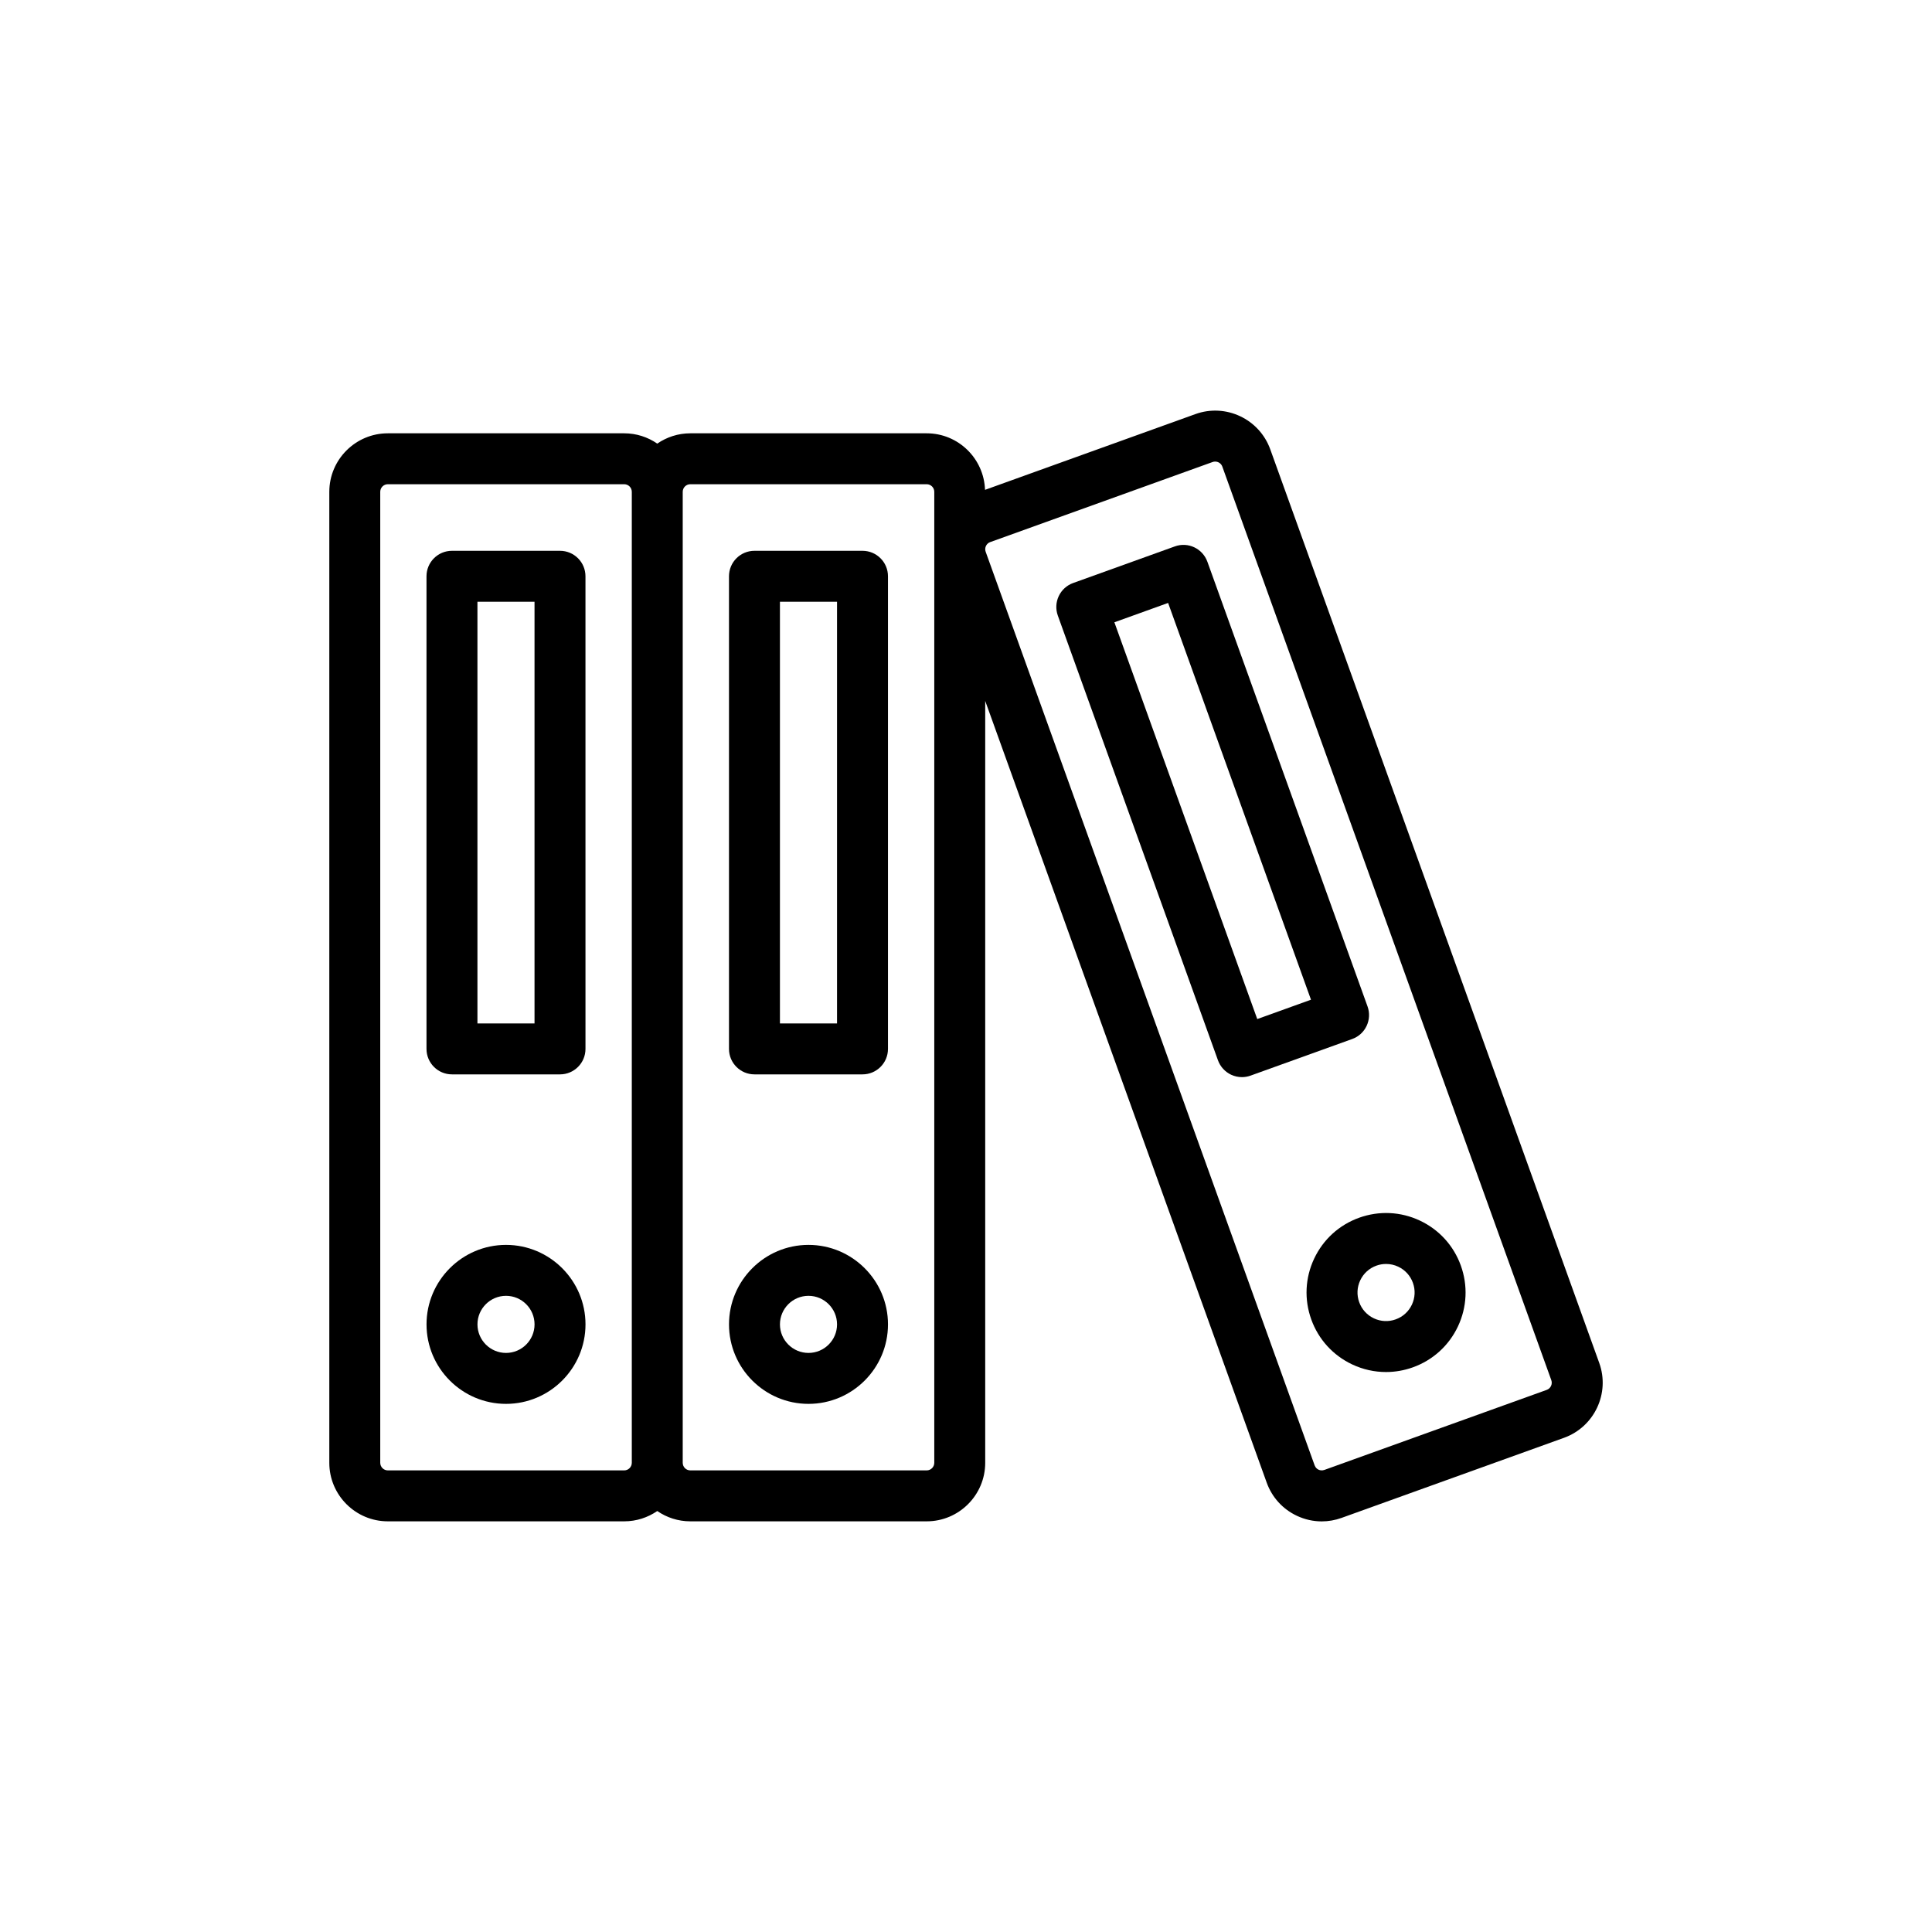
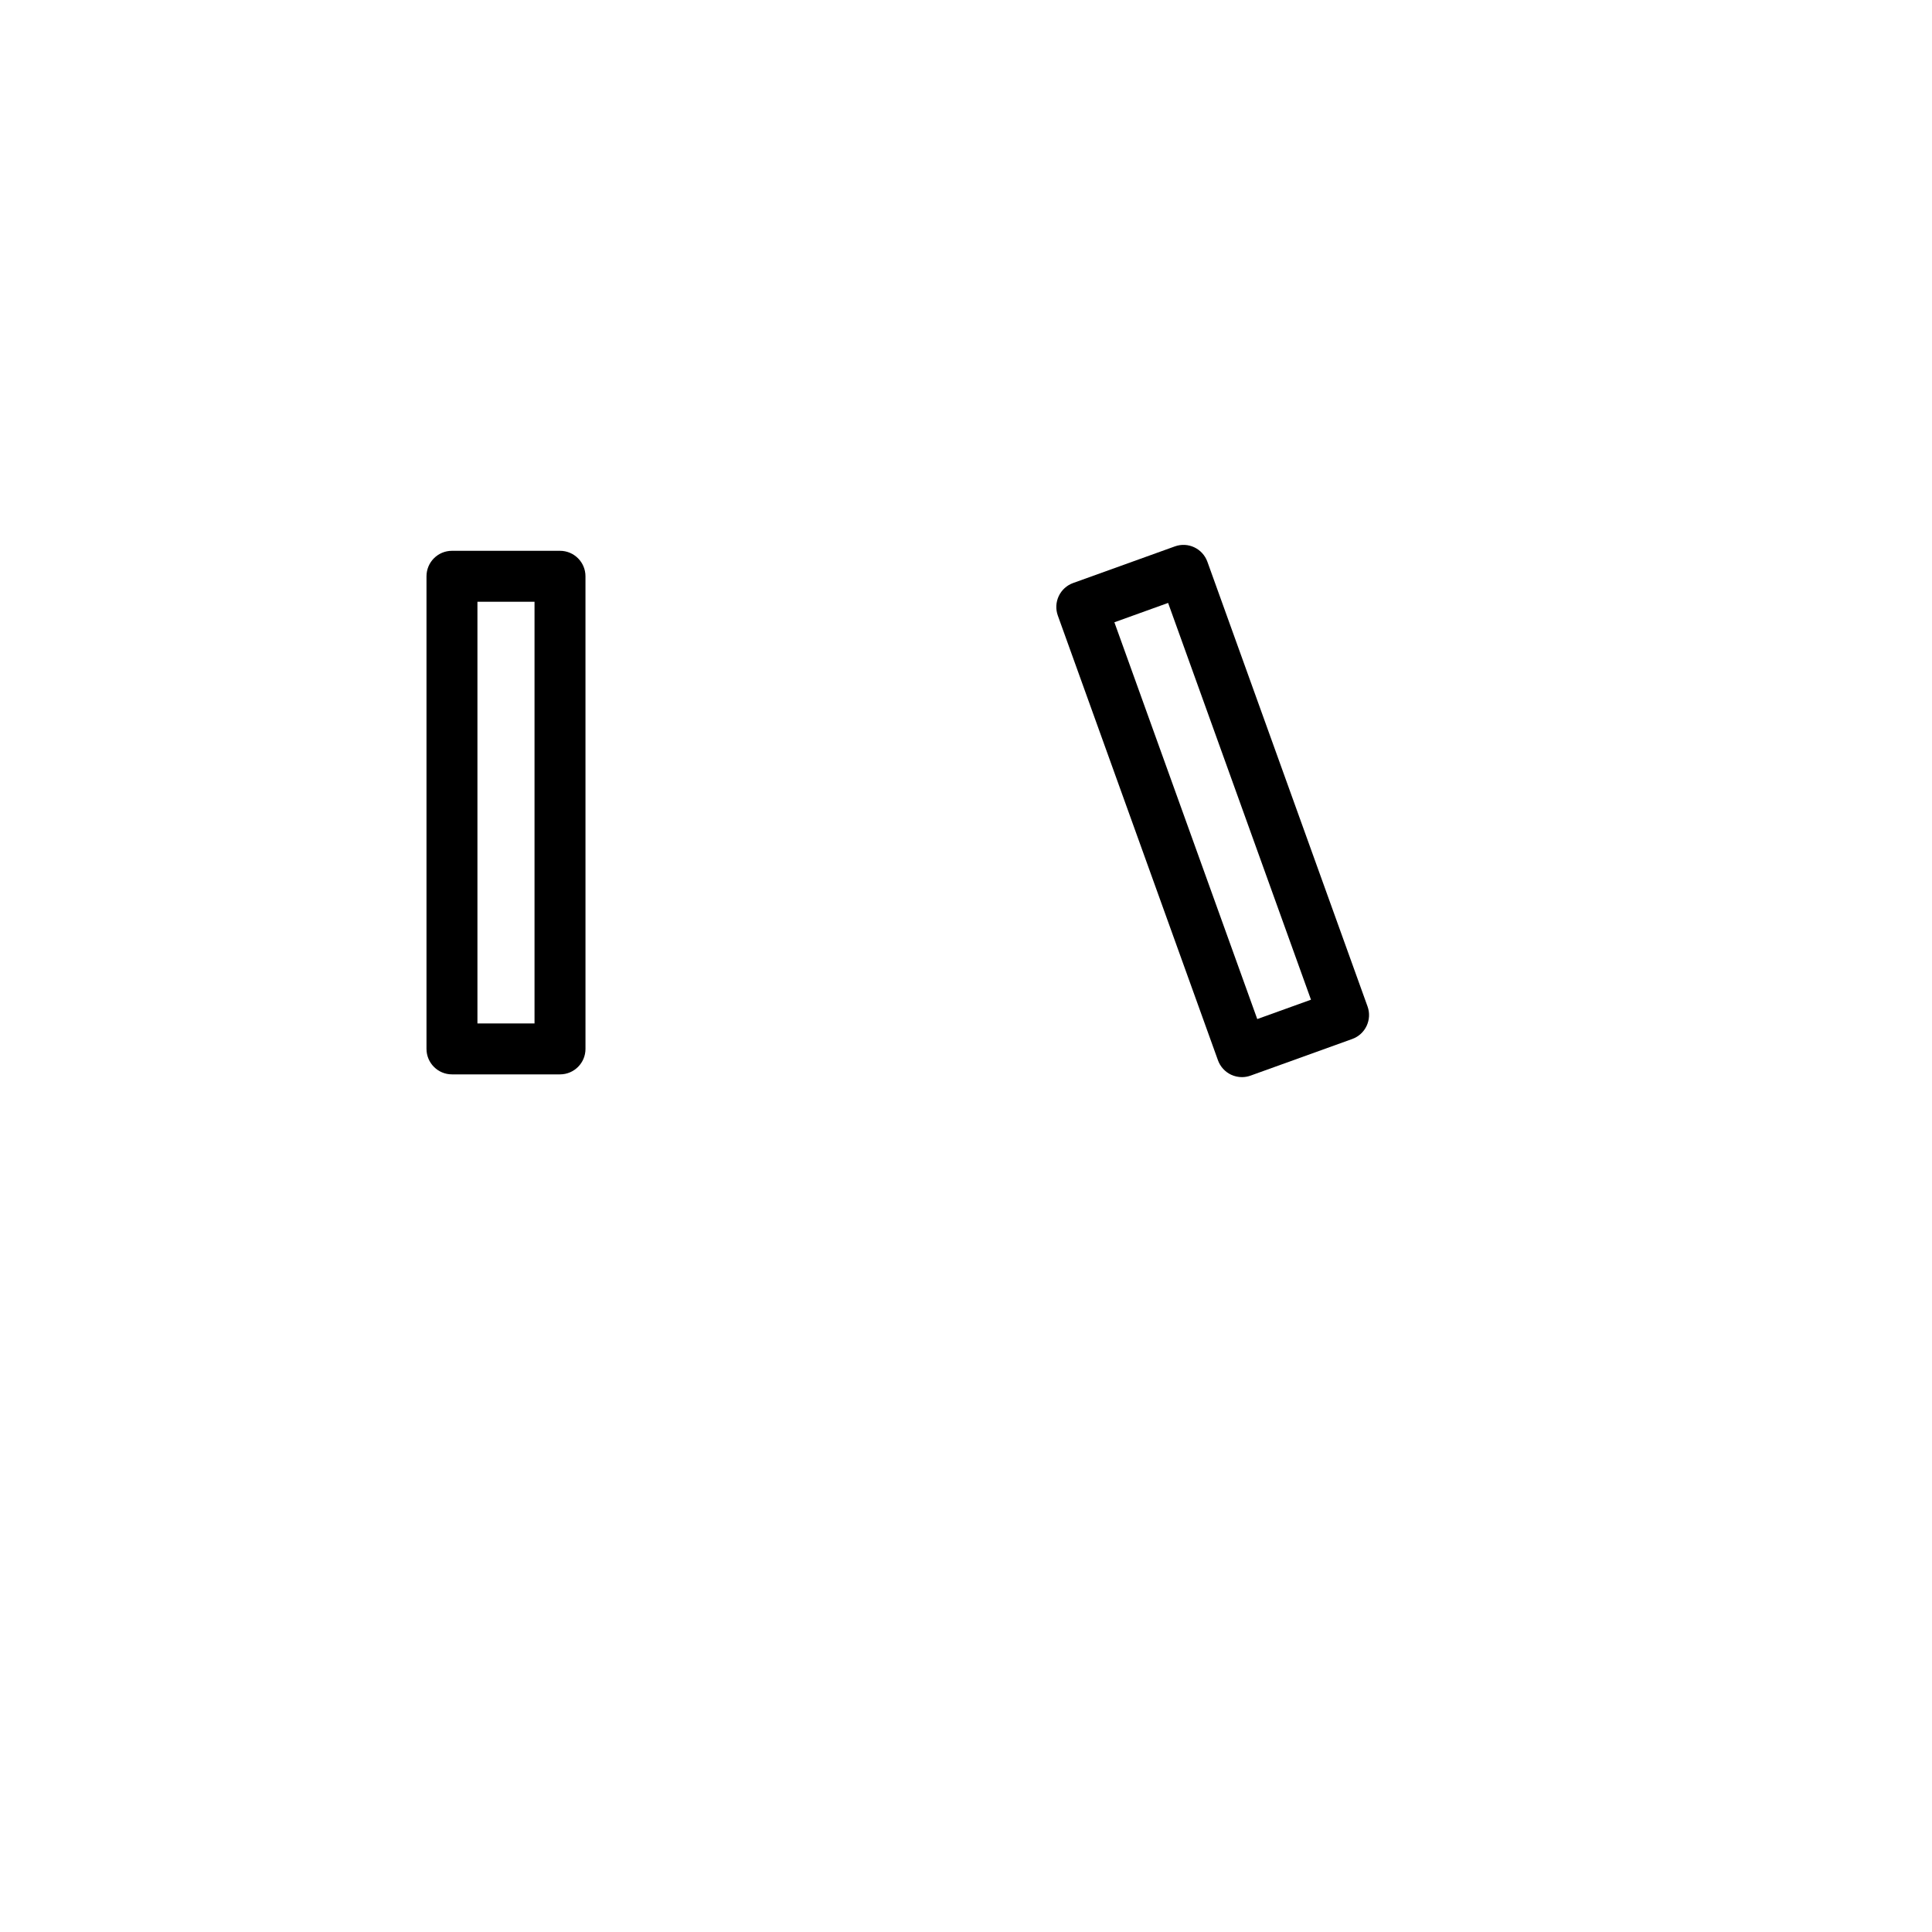
<svg xmlns="http://www.w3.org/2000/svg" fill="#000000" width="800px" height="800px" version="1.1" viewBox="144 144 512 512">
  <g>
-     <path d="m231.27 531.66c0 8.551 6.957 15.508 15.508 15.508h62.641c3.25 0 6.266-1.016 8.762-2.731 2.496 1.719 5.508 2.731 8.762 2.731h62.641c8.551 0 15.508-6.961 15.508-15.508v-201.91l74.602 207.17c1.406 3.902 4.246 7.019 7.992 8.781 2.098 0.988 4.34 1.484 6.59 1.484 1.773 0 3.551-0.309 5.266-0.93l58.934-21.219c8.047-2.898 12.238-11.797 9.34-19.844l-87.18-242.11c-2.891-8.035-11.785-12.254-19.844-9.34l-55.75 20.074c-0.285-8.301-7.082-14.984-15.457-14.984h-62.641c-3.25 0-6.266 1.016-8.762 2.731-2.496-1.719-5.512-2.731-8.762-2.731h-62.641c-8.551 0-15.508 6.961-15.508 15.508zm175.15-244 58.93-21.219c0.223-0.086 0.453-0.117 0.68-0.117 0.828 0 1.602 0.508 1.898 1.332l87.184 242.1c0.375 1.043-0.168 2.195-1.211 2.578l-58.938 21.215c-0.645 0.223-1.191 0.094-1.535-0.07s-0.801-0.496-1.035-1.141l-87.18-242.11c-0.379-1.039 0.168-2.199 1.207-2.574zm-81.492-13.324c0-1.109 0.902-2.012 2.012-2.012h62.641c1.105 0 2.012 0.902 2.012 2.012v257.32c0 1.109-0.902 2.012-2.012 2.012h-62.641c-1.109 0-2.012-0.902-2.012-2.012zm-80.16 0c0-1.109 0.902-2.012 2.012-2.012h62.641c1.109 0 2.012 0.902 2.012 2.012v257.32c0 1.109-0.902 2.012-2.012 2.012h-62.641c-1.105 0-2.012-0.902-2.012-2.012z" />
-     <path d="m278.1 516.04c11.613 0 21.062-9.453 21.062-21.066 0-11.613-9.449-21.066-21.062-21.066-11.617 0-21.066 9.453-21.066 21.066 0 11.613 9.449 21.066 21.066 21.066zm0-28.633c4.168 0 7.562 3.394 7.562 7.566s-3.394 7.566-7.562 7.566c-4.172 0-7.566-3.394-7.566-7.566-0.004-4.172 3.391-7.566 7.566-7.566z" />
    <path d="m263.78 428.72h28.629c3.727 0 6.75-3.019 6.75-6.75l-0.004-125.25c0-3.731-3.023-6.75-6.75-6.75h-28.629c-3.727 0-6.75 3.019-6.75 6.75v125.25c0.004 3.731 3.023 6.75 6.754 6.75zm6.746-125.25h15.129v111.75h-15.129z" />
-     <path d="m358.26 516.04c11.617 0 21.066-9.453 21.066-21.066 0-11.613-9.449-21.066-21.066-21.066-11.617 0-21.066 9.453-21.066 21.066 0 11.613 9.449 21.066 21.066 21.066zm0-28.633c4.172 0 7.566 3.394 7.566 7.566s-3.394 7.566-7.566 7.566c-4.172 0-7.566-3.394-7.566-7.566s3.394-7.566 7.566-7.566z" />
-     <path d="m343.94 428.72h28.633c3.727 0 6.75-3.019 6.75-6.75v-125.25c0-3.731-3.023-6.75-6.75-6.75h-28.633c-3.727 0-6.75 3.019-6.75 6.75v125.25c0 3.731 3.023 6.75 6.75 6.75zm6.75-125.25h15.133v111.75h-15.133z" />
-     <path d="m502.35 505.59c2.852 1.34 5.894 2.012 8.953 2.012 2.406 0 4.816-0.414 7.148-1.254 5.297-1.906 9.531-5.762 11.926-10.848 2.394-5.094 2.664-10.816 0.758-16.109s-5.762-9.523-10.852-11.922c-5.09-2.391-10.805-2.656-16.098-0.758-5.297 1.906-9.531 5.762-11.926 10.848-2.394 5.094-2.664 10.816-0.758 16.109 1.906 5.289 5.758 9.52 10.848 11.922zm2.125-22.285c0.859-1.824 2.383-3.211 4.285-3.894 0.836-0.305 1.703-0.449 2.566-0.449 1.098 0 2.188 0.238 3.211 0.719 1.832 0.863 3.215 2.387 3.898 4.281 0.688 1.906 0.59 3.953-0.27 5.789-0.859 1.824-2.383 3.211-4.289 3.894-1.895 0.691-3.953 0.586-5.781-0.27-1.828-0.863-3.215-2.387-3.894-4.285-0.684-1.902-0.586-3.953 0.273-5.785z" />
    <path d="m506.41 410.71-42.438-117.84c-1.266-3.5-5.109-5.344-8.637-4.062l-26.938 9.695c-1.684 0.602-3.059 1.852-3.82 3.473s-0.852 3.473-0.242 5.16l42.438 117.85c0.605 1.68 1.859 3.059 3.477 3.824 0.91 0.422 1.887 0.641 2.875 0.641 0.77 0 1.547-0.133 2.289-0.402l26.938-9.703c3.504-1.258 5.32-5.129 4.059-8.633zm-29.223 3.352-37.863-105.15 14.238-5.129 37.863 105.15z" />
  </g>
</svg>